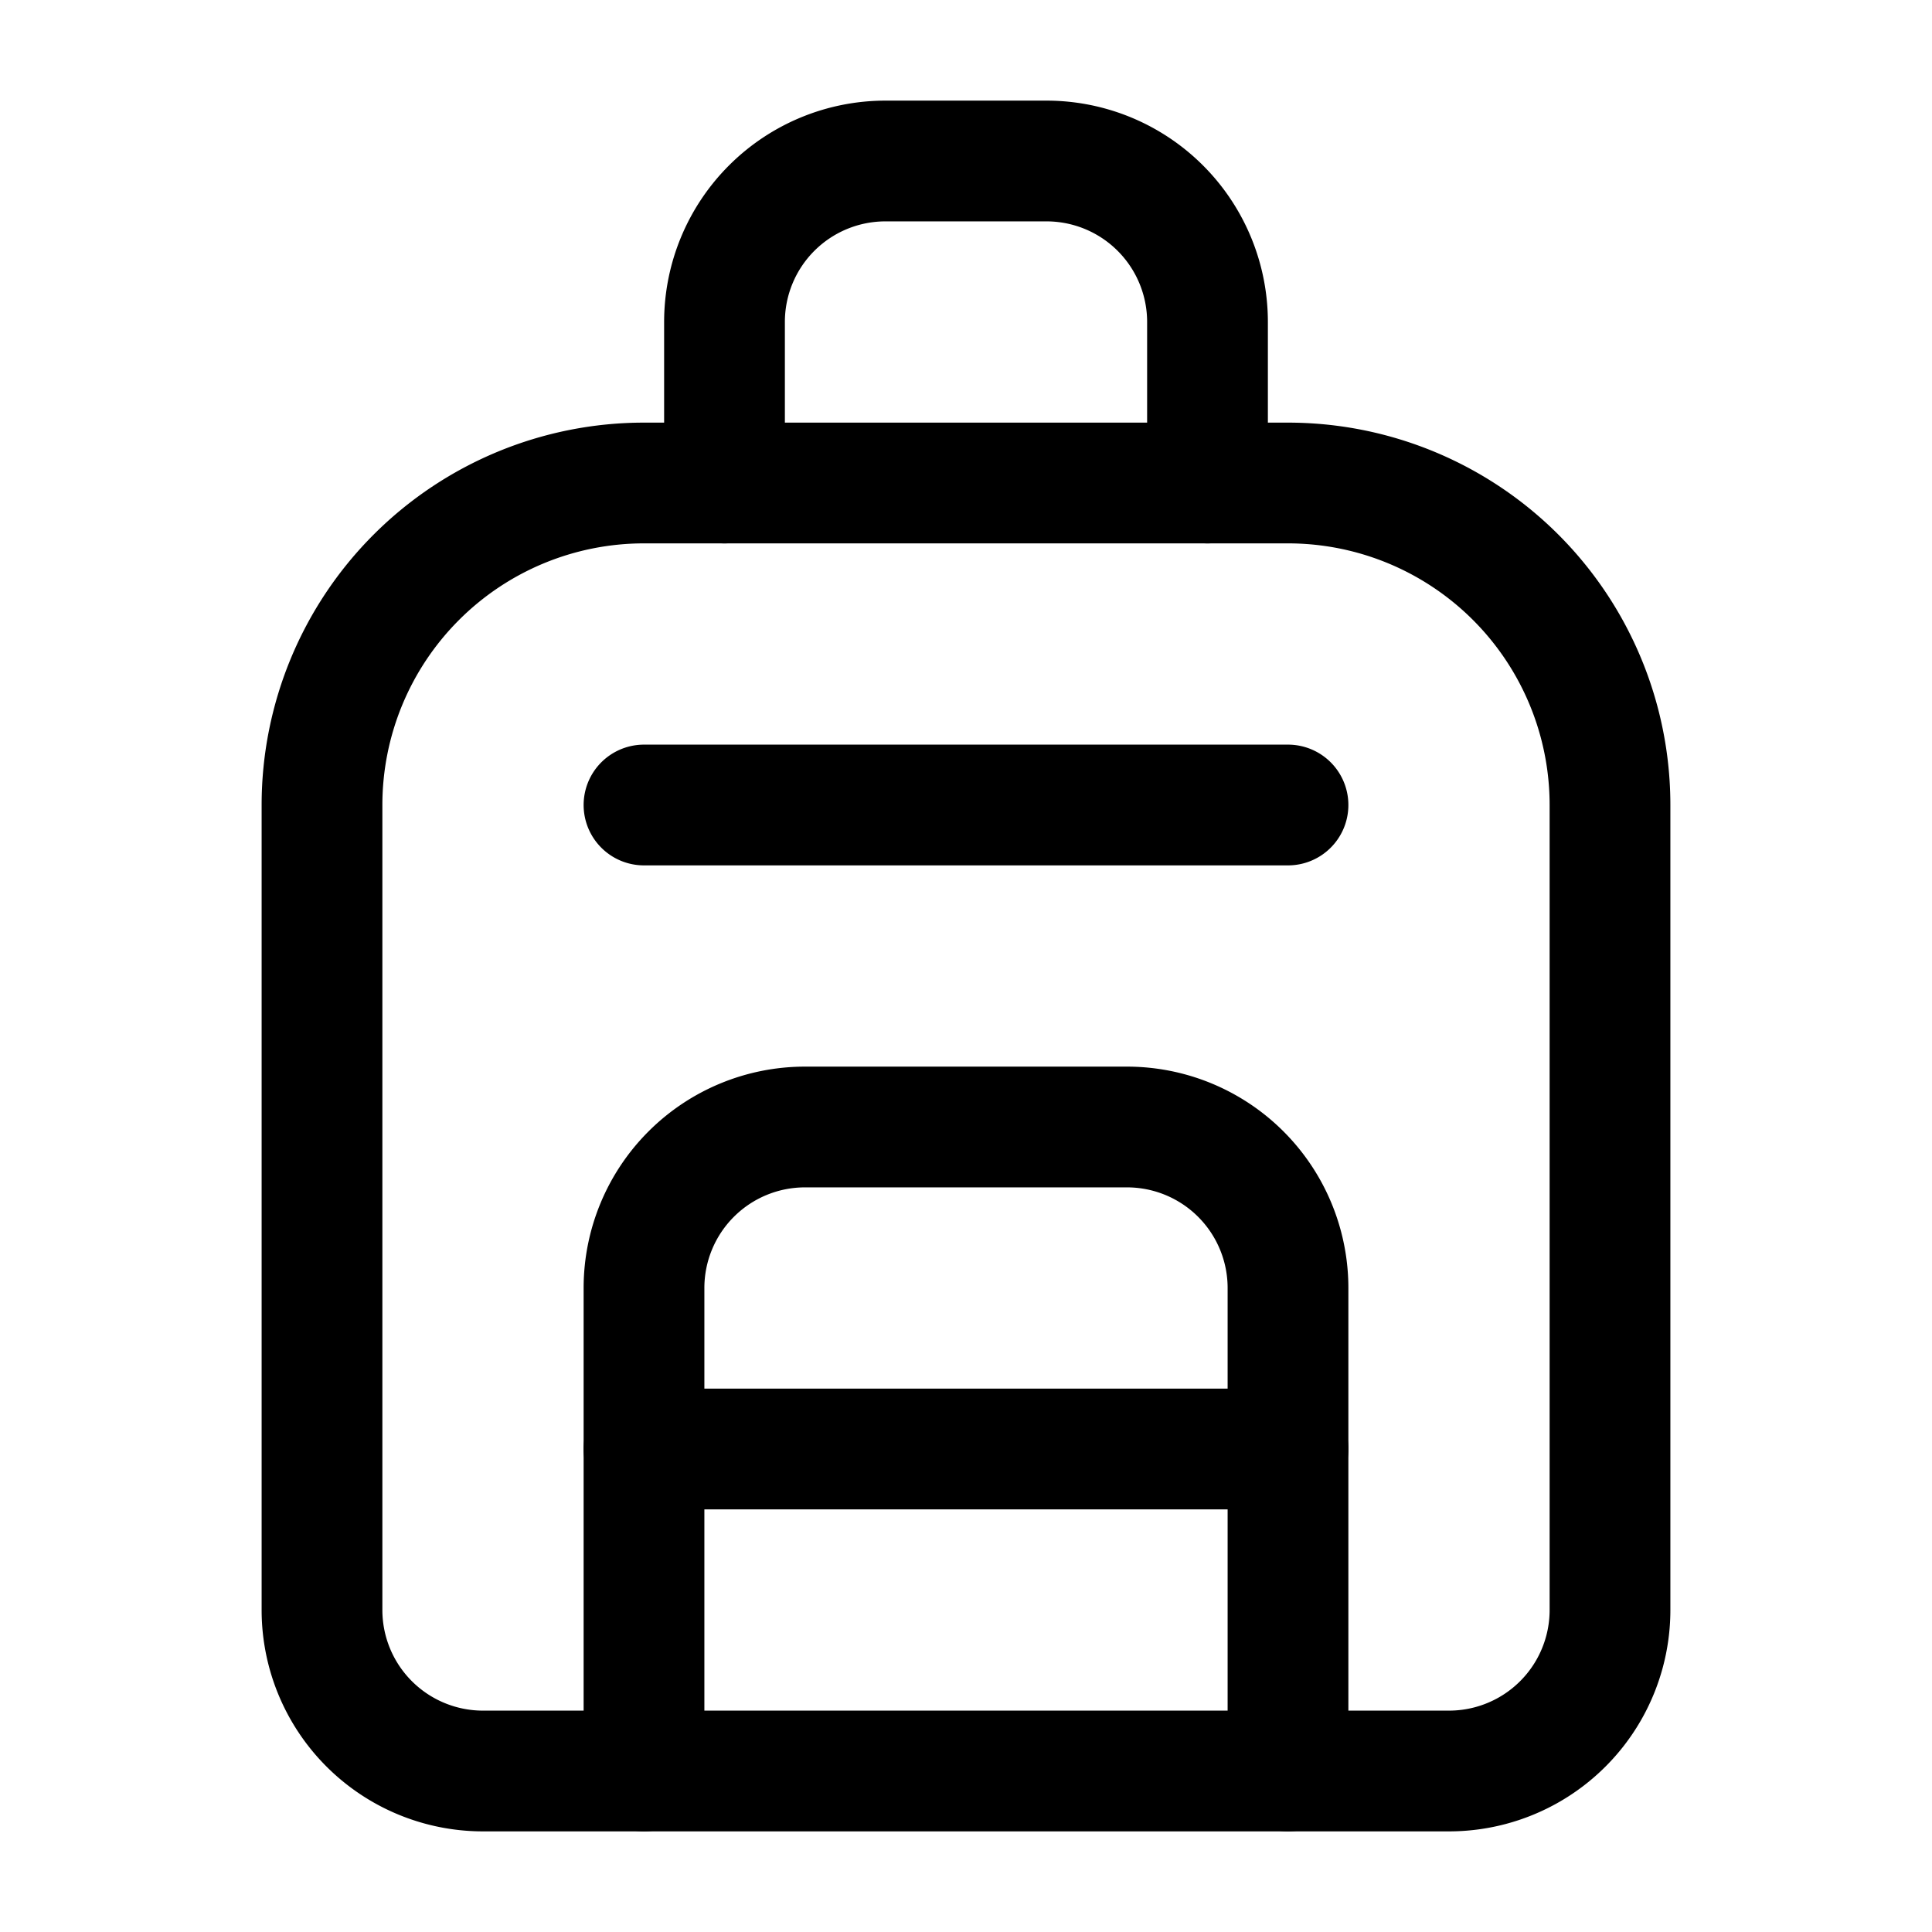
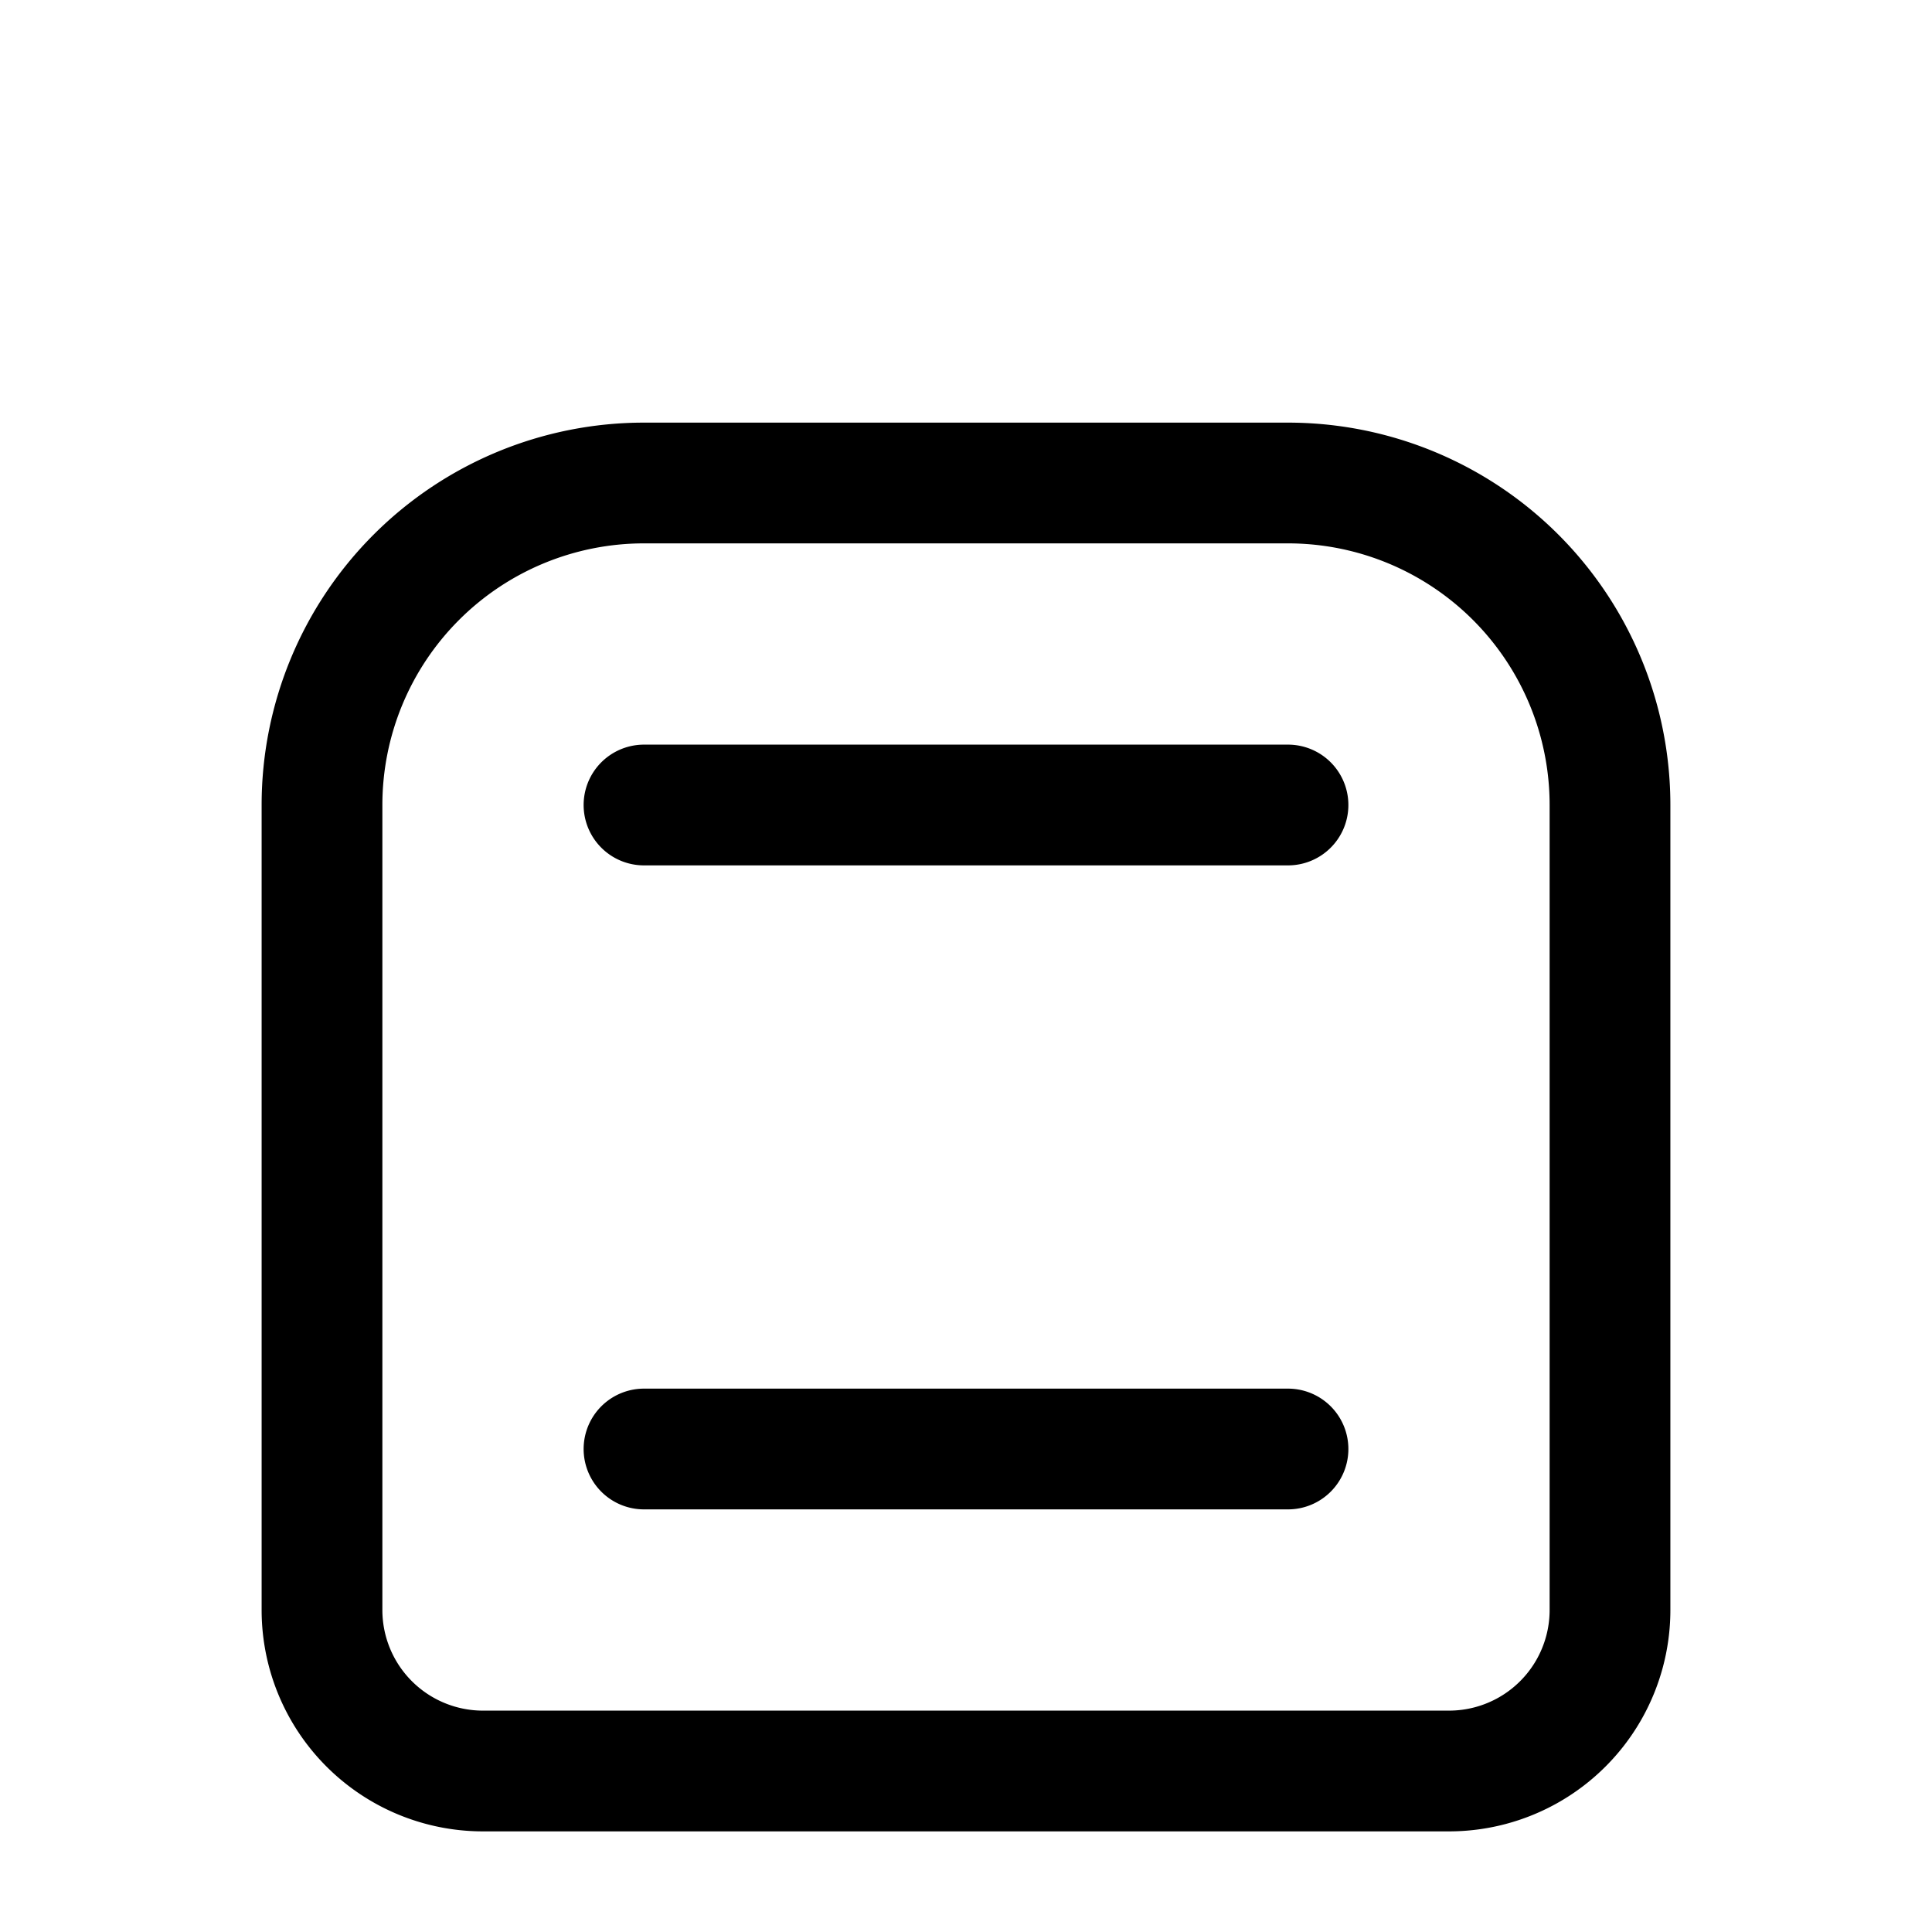
<svg xmlns="http://www.w3.org/2000/svg" width="24" height="24" fill="none" stroke="currentColor" stroke-linecap="round" stroke-linejoin="round" stroke-width="1.5" viewBox="0 0 24 24">
  <path d="M4 10a4 4 0 0 1 4-4h8a4 4 0 0 1 4 4v10a2 2 0 0 1-2 2H6a2 2 0 0 1-2-2zM8 10h8M8 18h8" />
-   <path d="M8 22v-6a2 2 0 0 1 2-2h4a2 2 0 0 1 2 2v6M9 6V4a2 2 0 0 1 2-2h2a2 2 0 0 1 2 2v2" />
</svg>